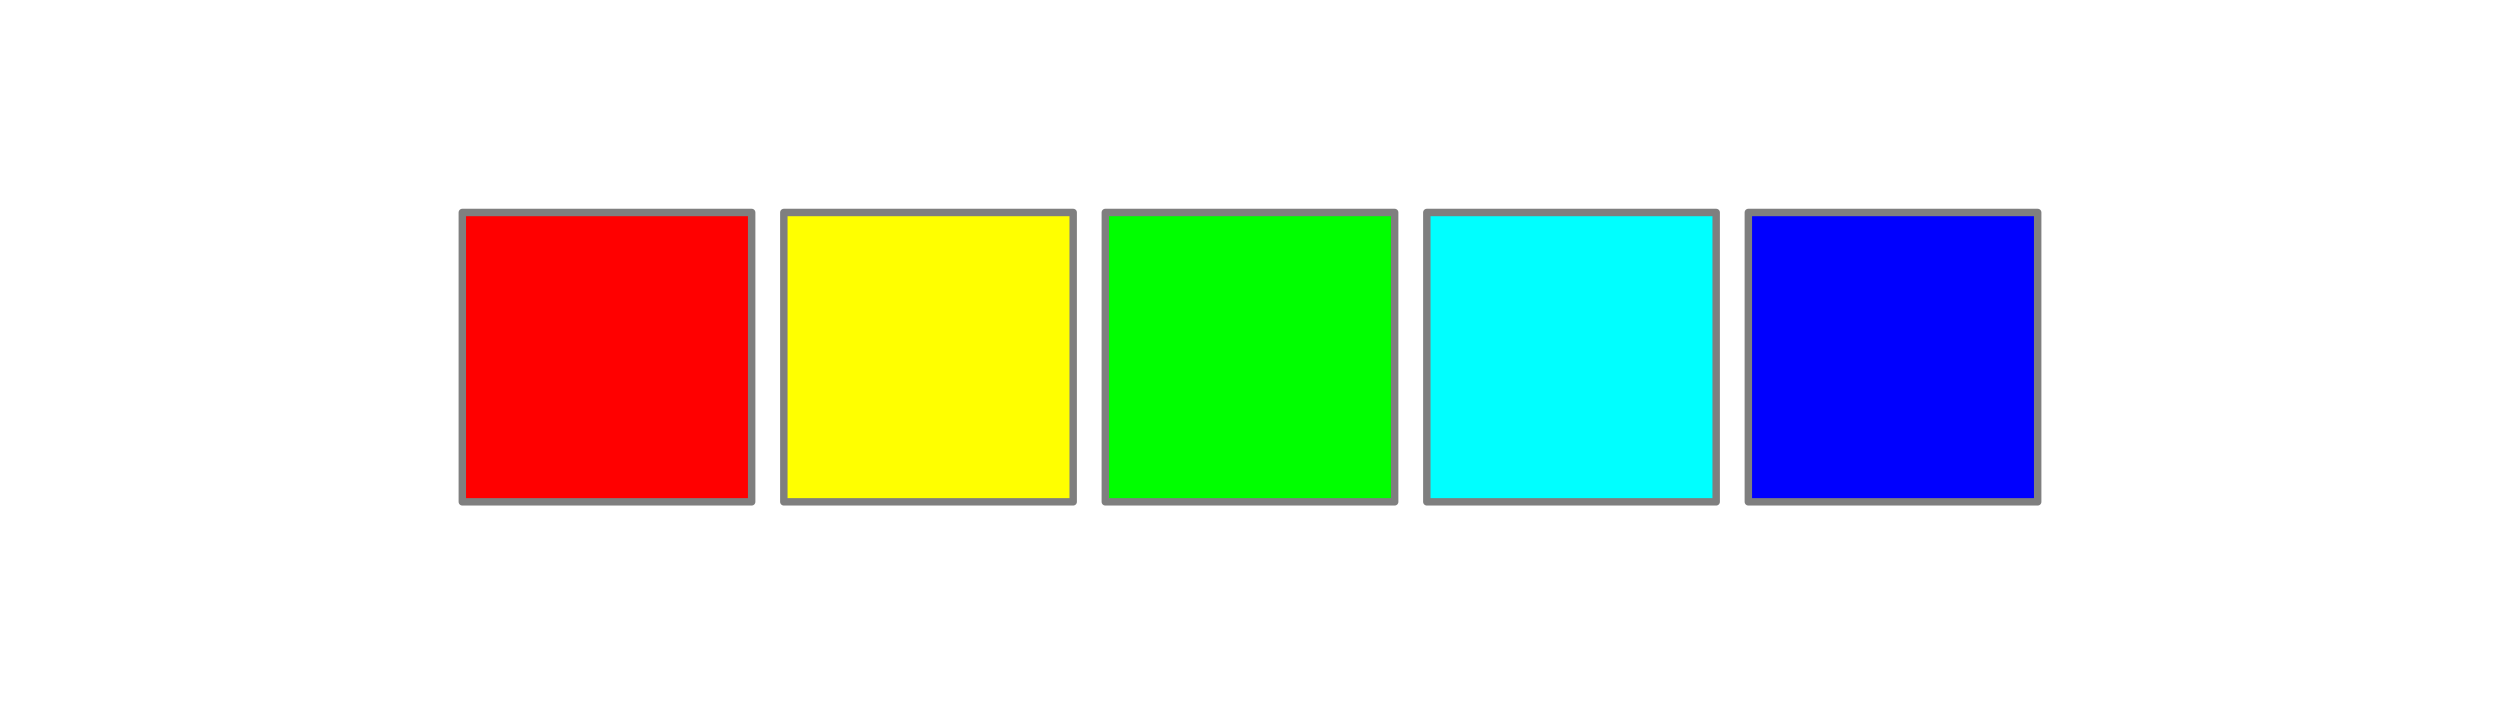
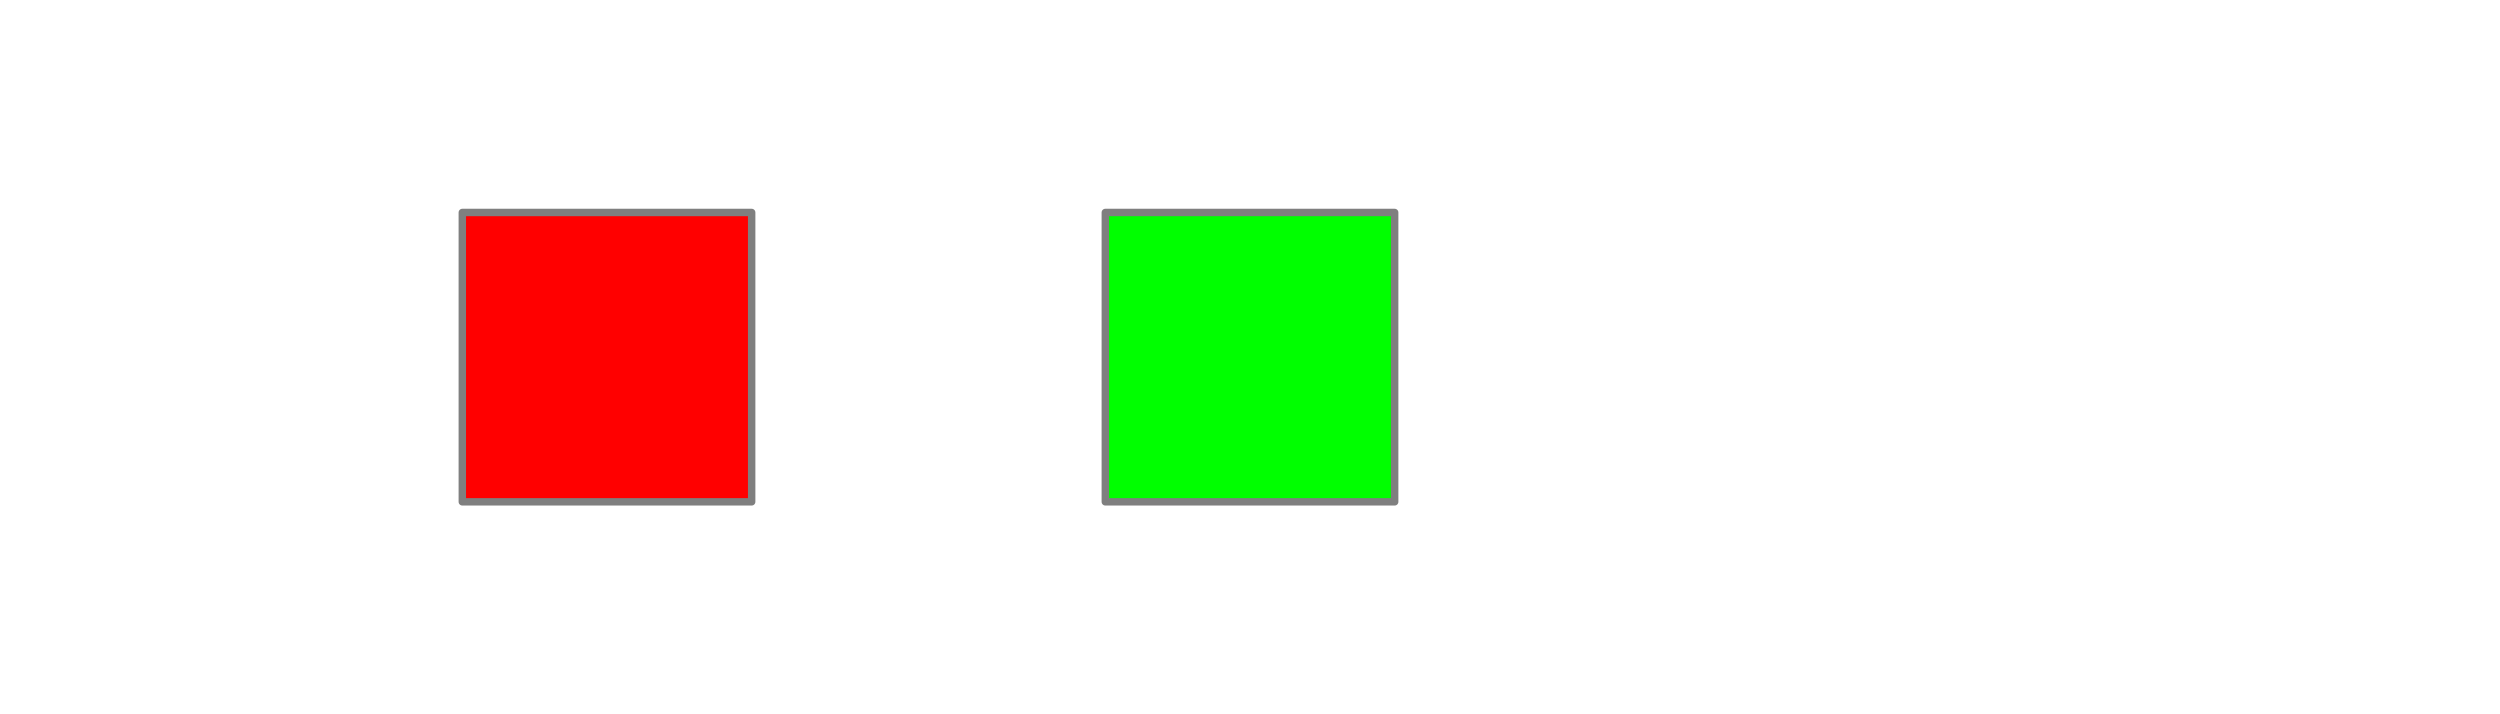
<svg xmlns="http://www.w3.org/2000/svg" width="504pt" height="144pt" viewBox="0 0 504 144" version="1.1">
  <g id="surface31">
-     <rect x="0" y="0" width="504" height="144" style="fill:rgb(100%,100%,100%);fill-opacity:1;stroke:none;" />
    <path style="fill-rule:nonzero;fill:rgb(100%,0%,0%);fill-opacity:1;stroke-width:1.5;stroke-linecap:round;stroke-linejoin:round;stroke:rgb(49.804%,49.804%,49.804%);stroke-opacity:1;stroke-miterlimit:10;" d="M 93.203 101.168 L 151.535 101.168 L 151.535 42.836 L 93.203 42.836 Z M 93.203 101.168 " />
-     <path style="fill-rule:nonzero;fill:rgb(100%,100%,0%);fill-opacity:1;stroke-width:1.5;stroke-linecap:round;stroke-linejoin:round;stroke:rgb(49.804%,49.804%,49.804%);stroke-opacity:1;stroke-miterlimit:10;" d="M 158.02 101.168 L 216.352 101.168 L 216.352 42.836 L 158.02 42.836 Z M 158.02 101.168 " />
    <path style="fill-rule:nonzero;fill:rgb(0%,100%,0%);fill-opacity:1;stroke-width:1.5;stroke-linecap:round;stroke-linejoin:round;stroke:rgb(49.804%,49.804%,49.804%);stroke-opacity:1;stroke-miterlimit:10;" d="M 222.832 101.168 L 281.164 101.168 L 281.164 42.836 L 222.832 42.836 Z M 222.832 101.168 " />
-     <path style="fill-rule:nonzero;fill:rgb(0%,100%,100%);fill-opacity:1;stroke-width:1.5;stroke-linecap:round;stroke-linejoin:round;stroke:rgb(49.804%,49.804%,49.804%);stroke-opacity:1;stroke-miterlimit:10;" d="M 287.648 101.168 L 345.98 101.168 L 345.98 42.836 L 287.648 42.836 Z M 287.648 101.168 " />
-     <path style="fill-rule:nonzero;fill:rgb(0%,0%,100%);fill-opacity:1;stroke-width:1.5;stroke-linecap:round;stroke-linejoin:round;stroke:rgb(49.804%,49.804%,49.804%);stroke-opacity:1;stroke-miterlimit:10;" d="M 352.465 101.168 L 410.797 101.168 L 410.797 42.836 L 352.465 42.836 Z M 352.465 101.168 " />
  </g>
</svg>